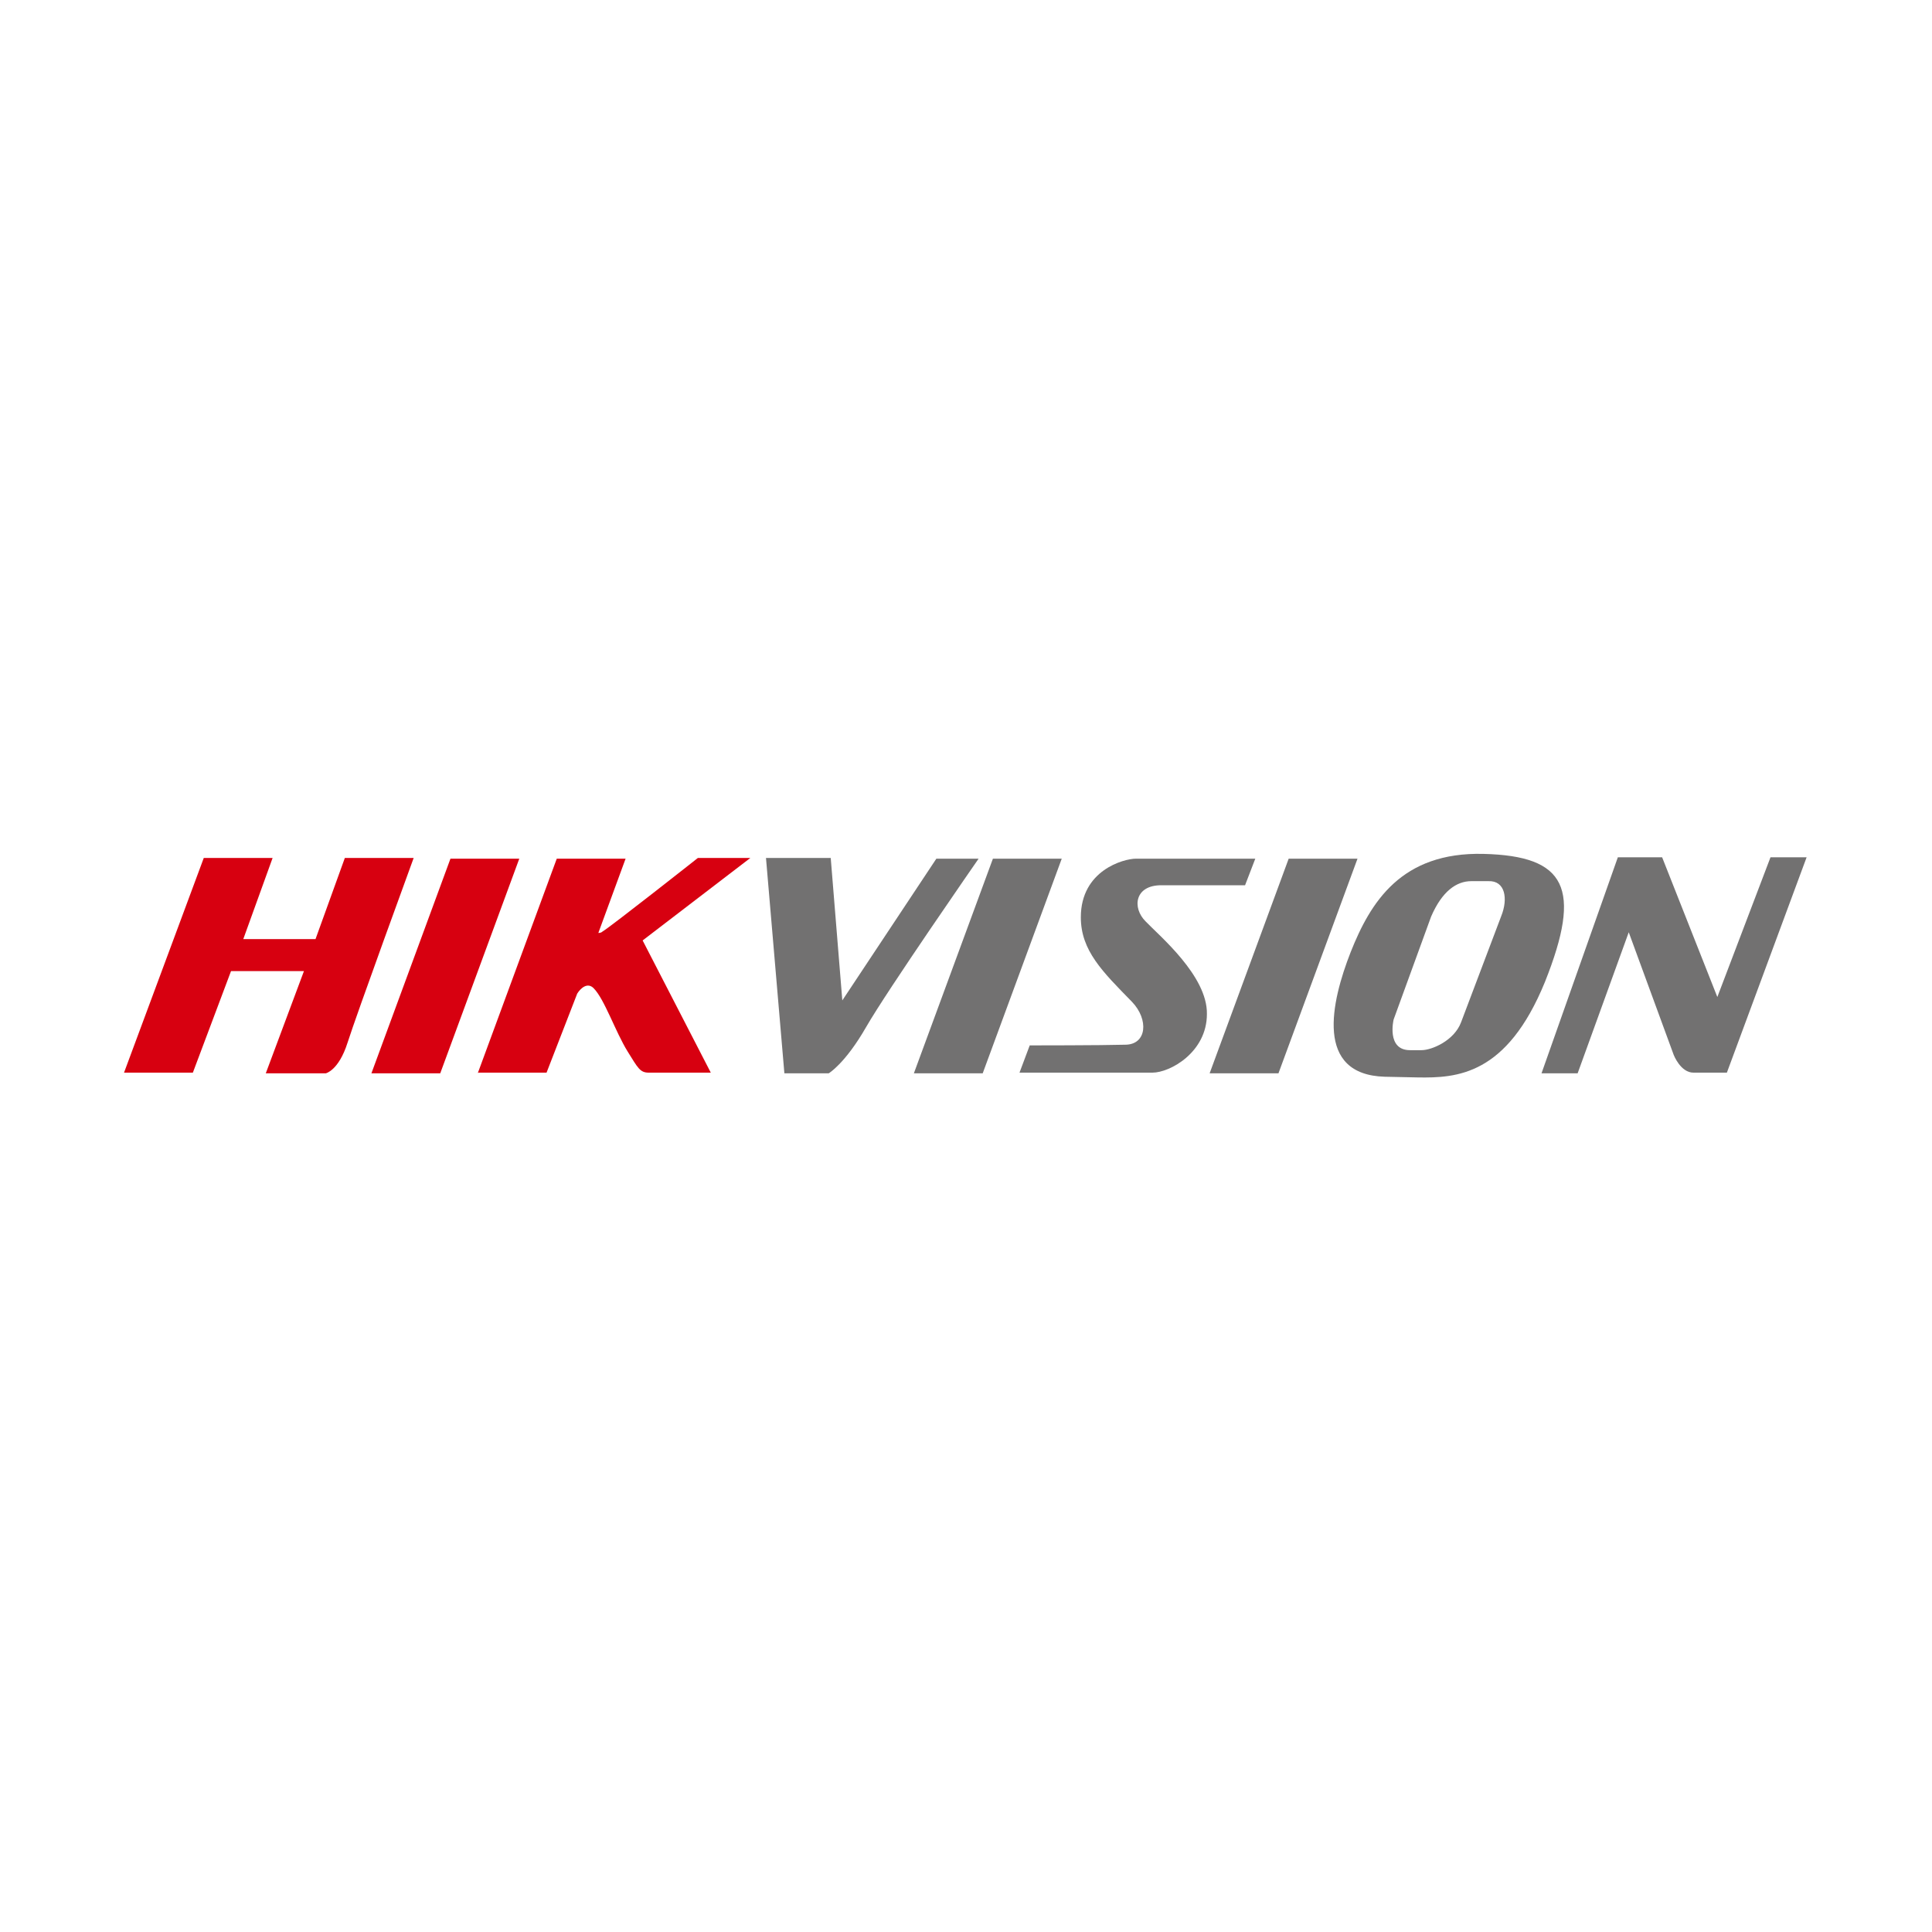
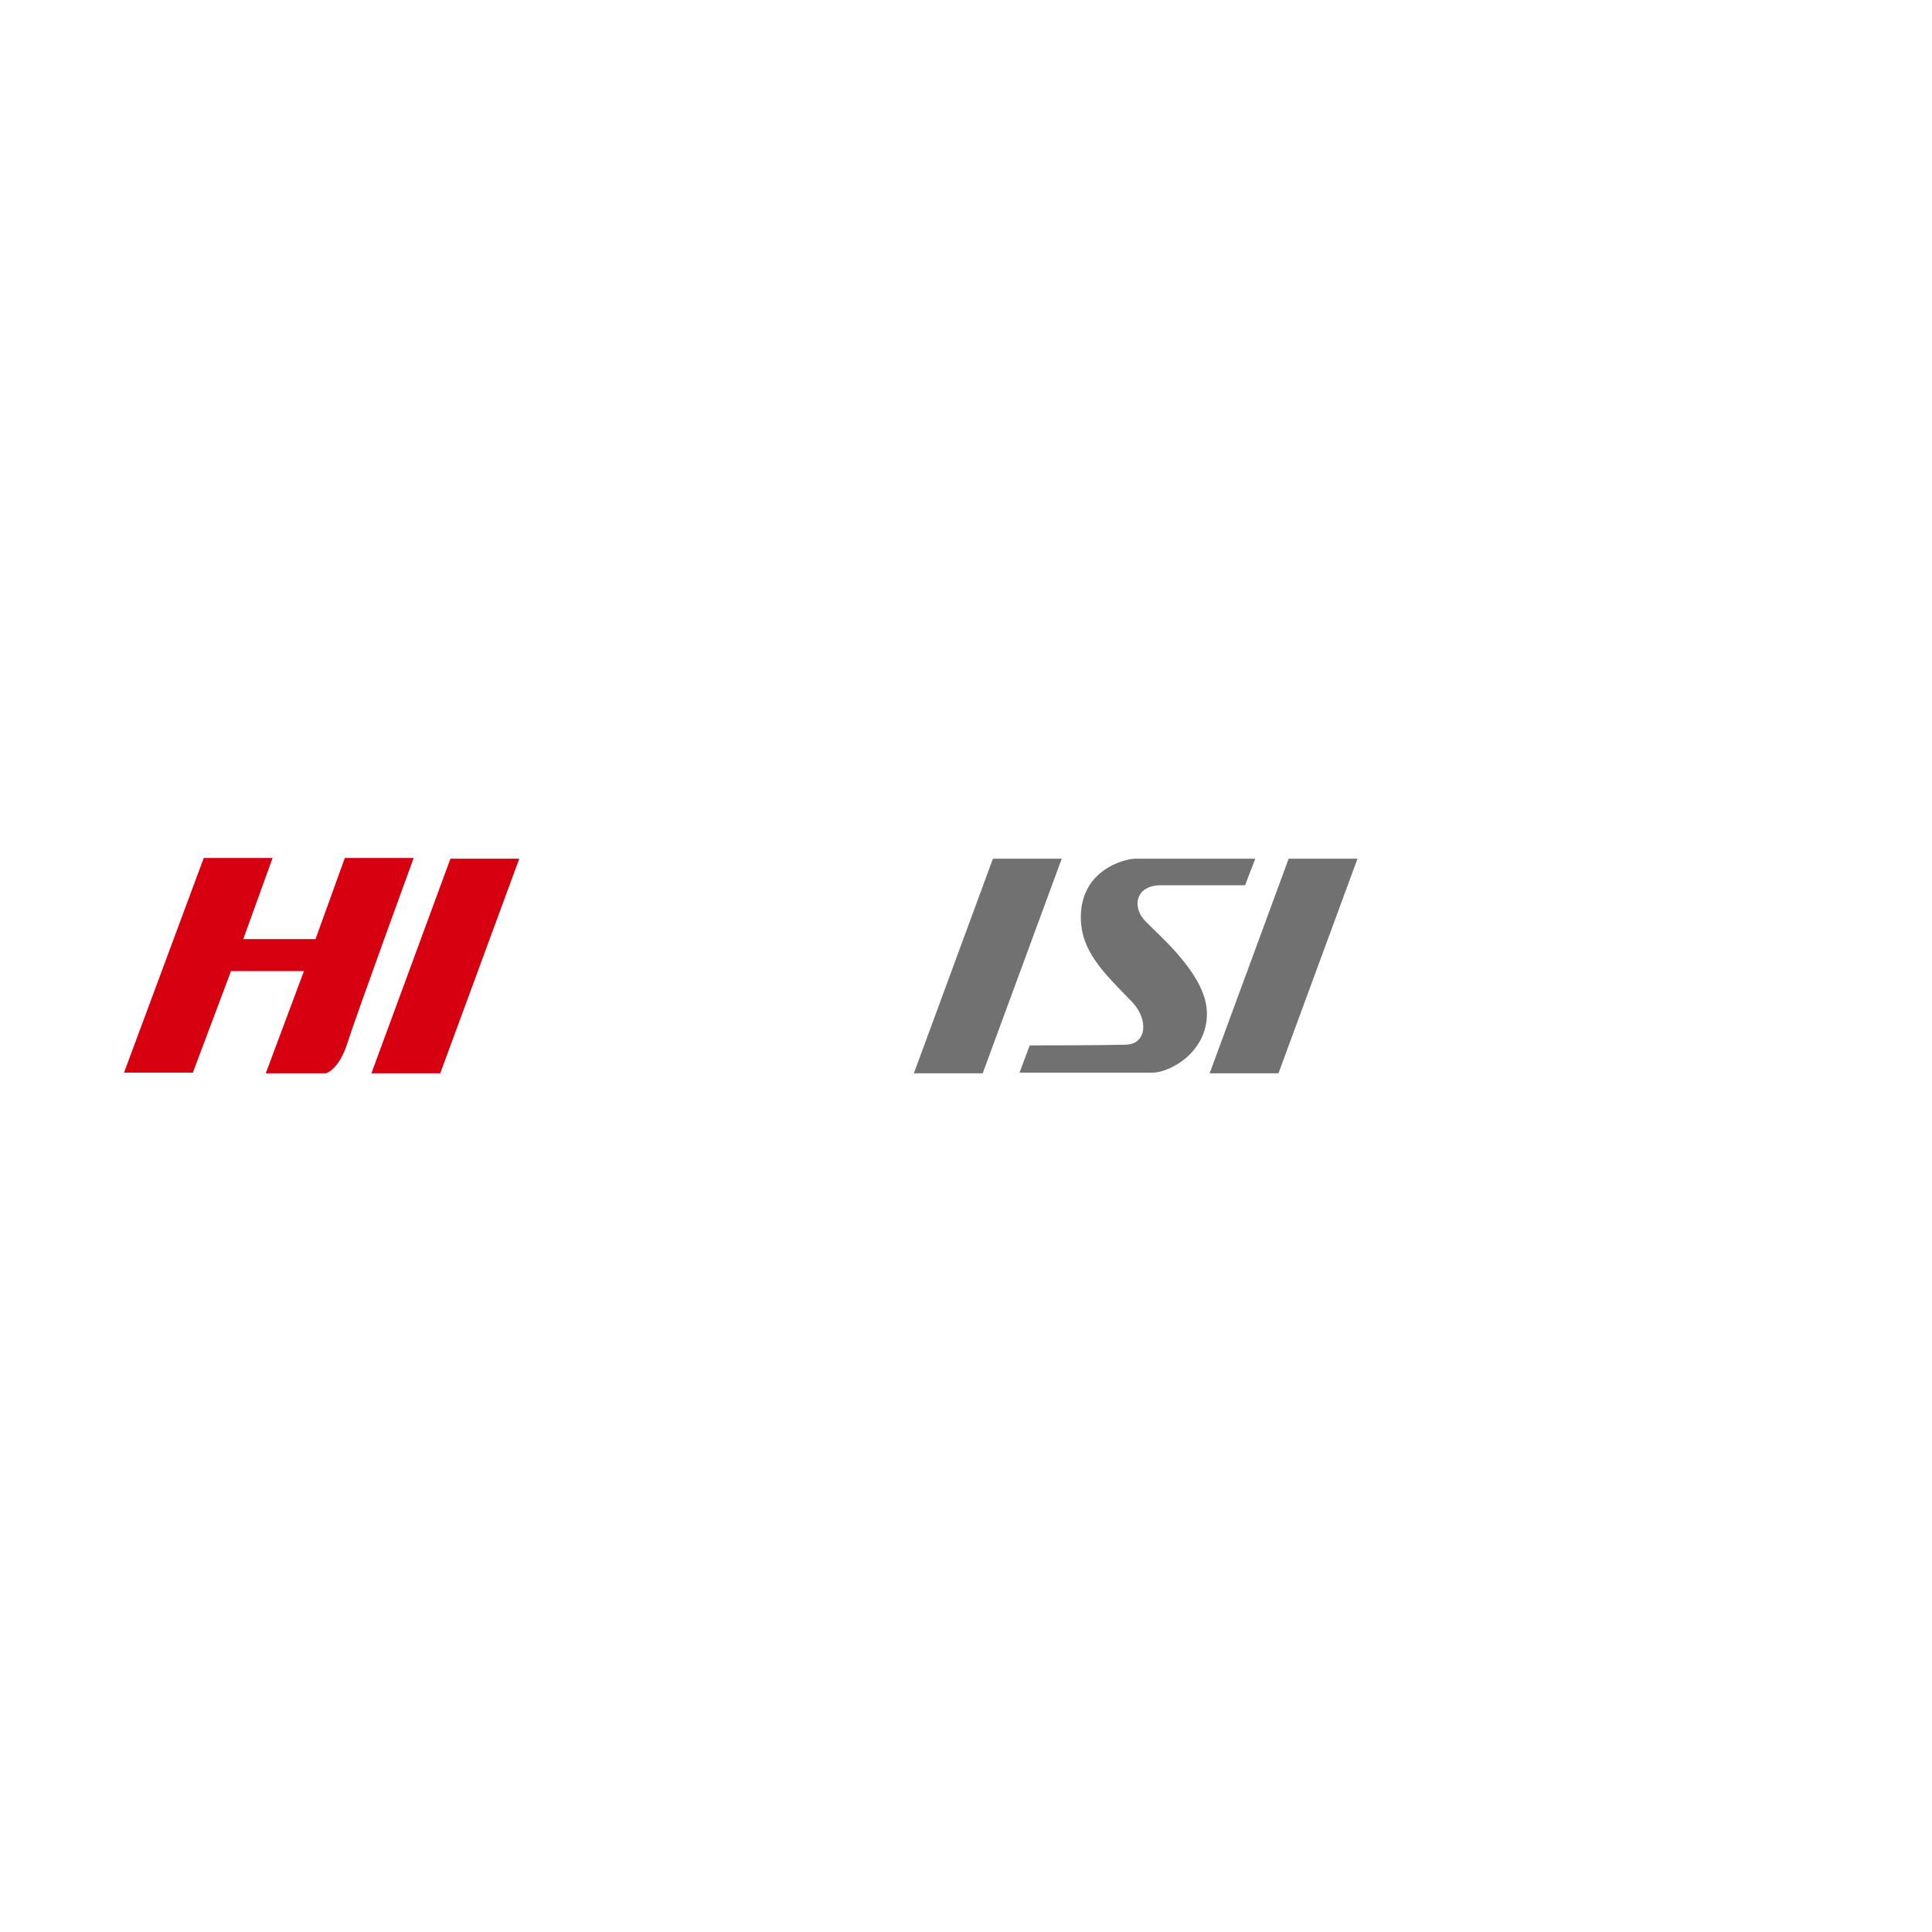
<svg xmlns="http://www.w3.org/2000/svg" id="Layer_1" x="0px" y="0px" viewBox="0 0 283.5 283.5" style="enable-background:new 0 0 283.5 283.5;" xml:space="preserve">
  <style type="text/css">	.st0{fill:#D70010;}	.st1{fill:#727171;}</style>
  <g>
    <path class="st0" d="M29.9,125.9l-11.7,31.5h10.1l5.6-14.9l10.7,0L39,157.5l8.8,0c0,0,1.9-0.4,3.2-4.5c1.3-4.1,9.7-27.1,9.7-27.1  l-10.1,0l-4.3,11.9l-10.6,0l4.3-11.9L29.9,125.9z" />
    <polygon class="st0" points="54.5,157.5 66.1,126 76.2,126 64.6,157.5  " />
-     <path class="st0" d="M70.1,157.5L81.7,126h10.1l-4,10.9c0.1,0,0.4,0,0.6-0.2c1.2-0.7,14-10.8,14-10.8h7.7l-15.8,12.1l10,19.4h-9.1  c-1.3,0-1.6-0.7-3.1-3.1c-1.8-2.9-3.4-7.7-5-9.3c-0.9-0.9-1.9,0-2.4,0.8l-4.5,11.6H70.1z" />
    <polygon class="st1" points="134.1,157.5 145.7,126 155.8,126 144.2,157.5  " />
    <polygon class="st1" points="177.5,157.5 189.1,126 199.2,126 187.6,157.5  " />
-     <path class="st1" d="M112.4,125.9l2.7,31.6h6.5c0,0,2.4-1.4,5.5-6.8c3.1-5.4,16.5-24.7,16.5-24.7h-6.2l-13.8,20.8l-1.7-20.9  L112.4,125.9z" />
    <path class="st1" d="M151.1,153.4l-1.5,4h19.5c2.6,0,8-3,8-8.6c0.1-5.6-7-11.5-9-13.6c-2-2-1.6-5.3,2.3-5.3h12.3l1.5-3.9h-17.5  c-1.8,0-8.1,1.7-8.1,8.6c0,4.9,3.2,8,7.5,12.4c2.5,2.6,2.2,6.3-1,6.3C161.6,153.4,151.1,153.4,151.1,153.4" />
-     <path class="st1" d="M226.2,157.5h5.3l7.5-20.7l6.6,18c0,0,1,2.6,2.9,2.6h4.9l11.7-31.6h-5.3l-7.8,20.5l-8.1-20.5h-6.5L226.2,157.5  z" />
-     <path class="st1" d="M217.7,125.3c-12.1-0.3-16.6,7.1-19.5,14.4c-2.9,7.4-5.3,18,5,18.3l4.8,0.1c5.8,0.1,13.1-0.3,18.7-14  C232.2,130.3,229.8,125.6,217.7,125.3z M220.3,134.4l-5.9,15.6c-1,2.7-4.3,4.1-5.8,4.1h-1.7c-3.5,0-2.4-4.5-2.4-4.5l5.5-15.1  c1.6-3.7,3.7-5.2,5.9-5.2l2.5,0C220.9,129.2,221.3,131.9,220.3,134.4z" />
  </g>
</svg>